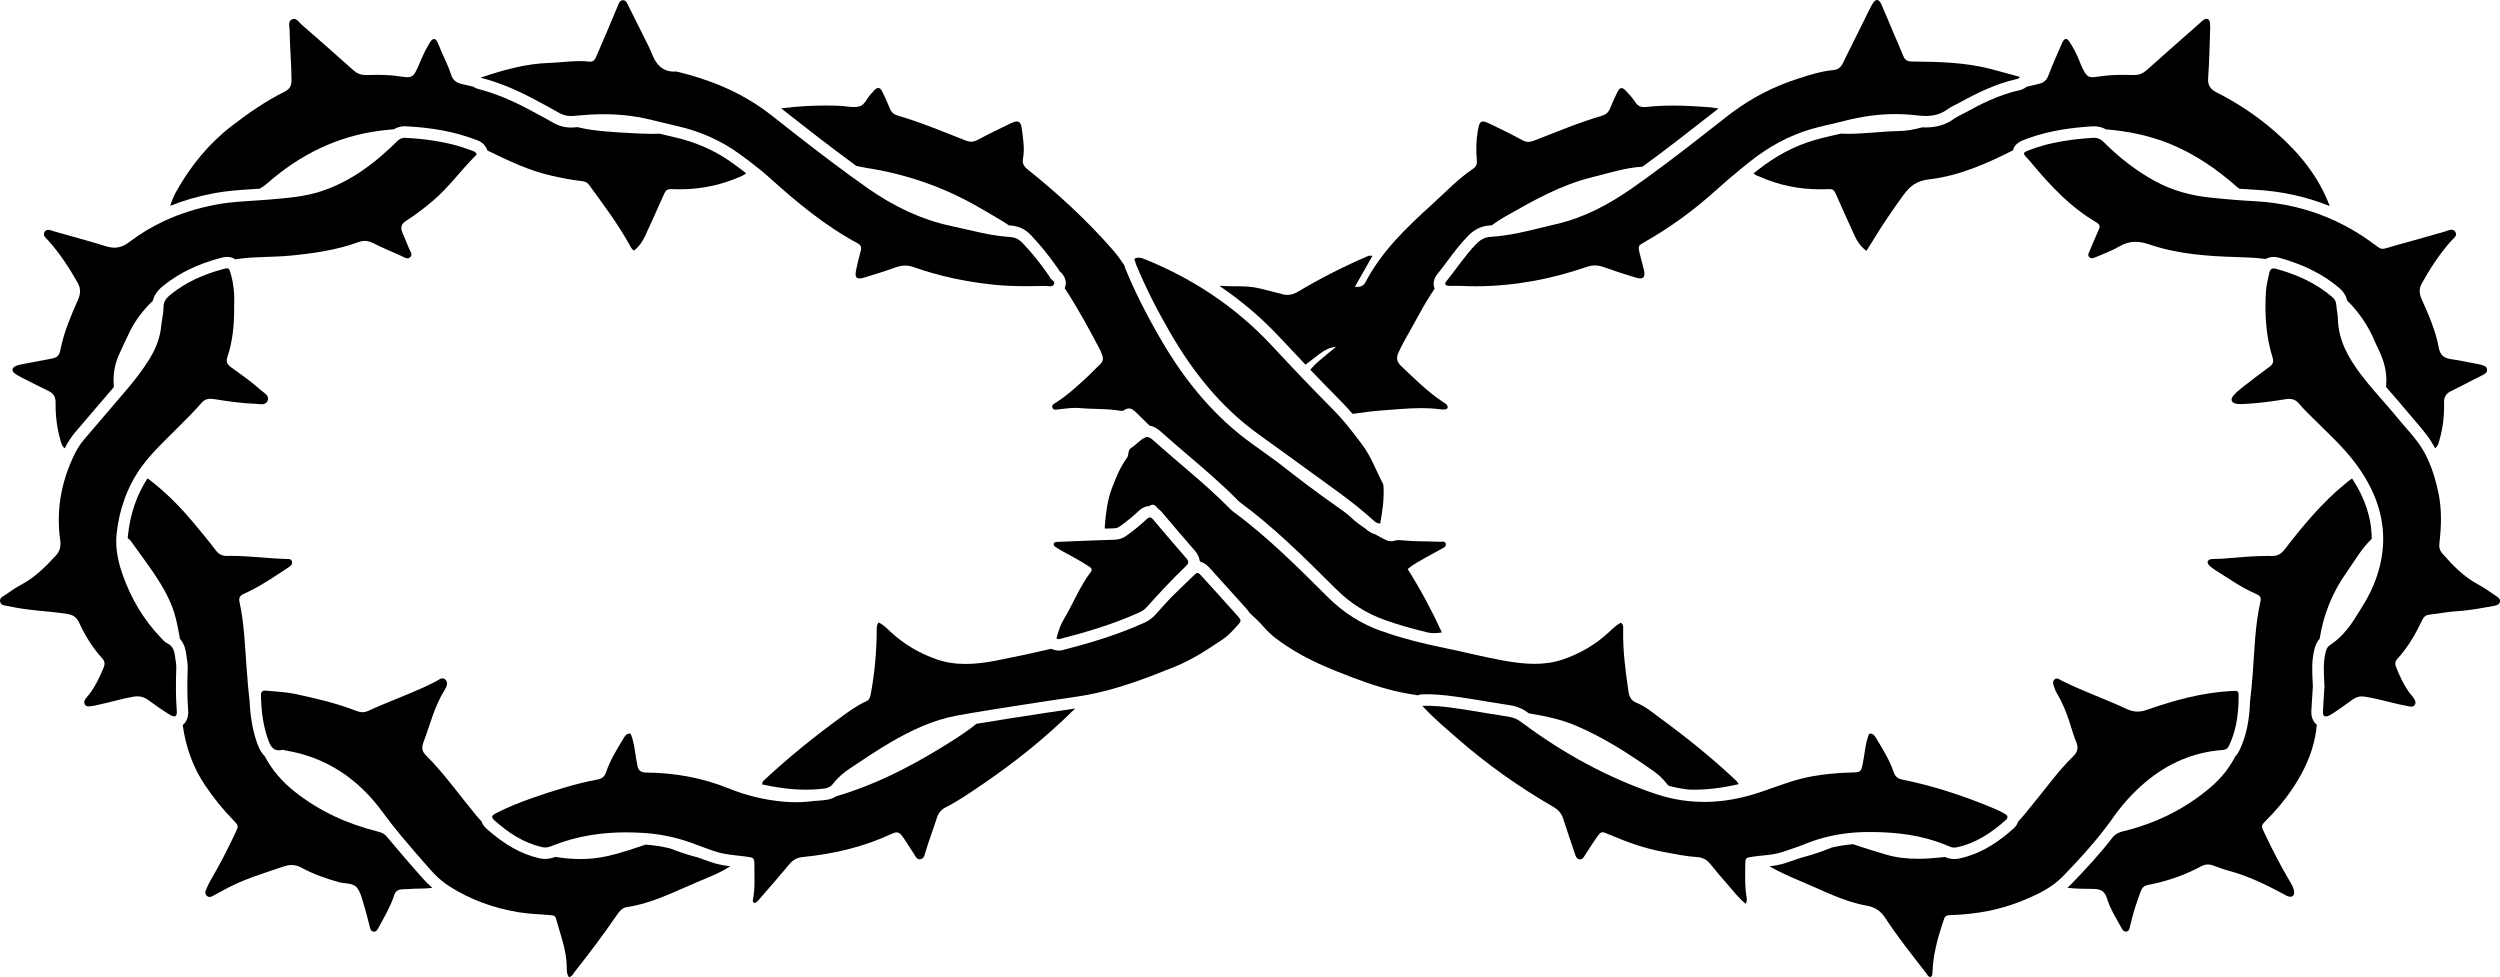
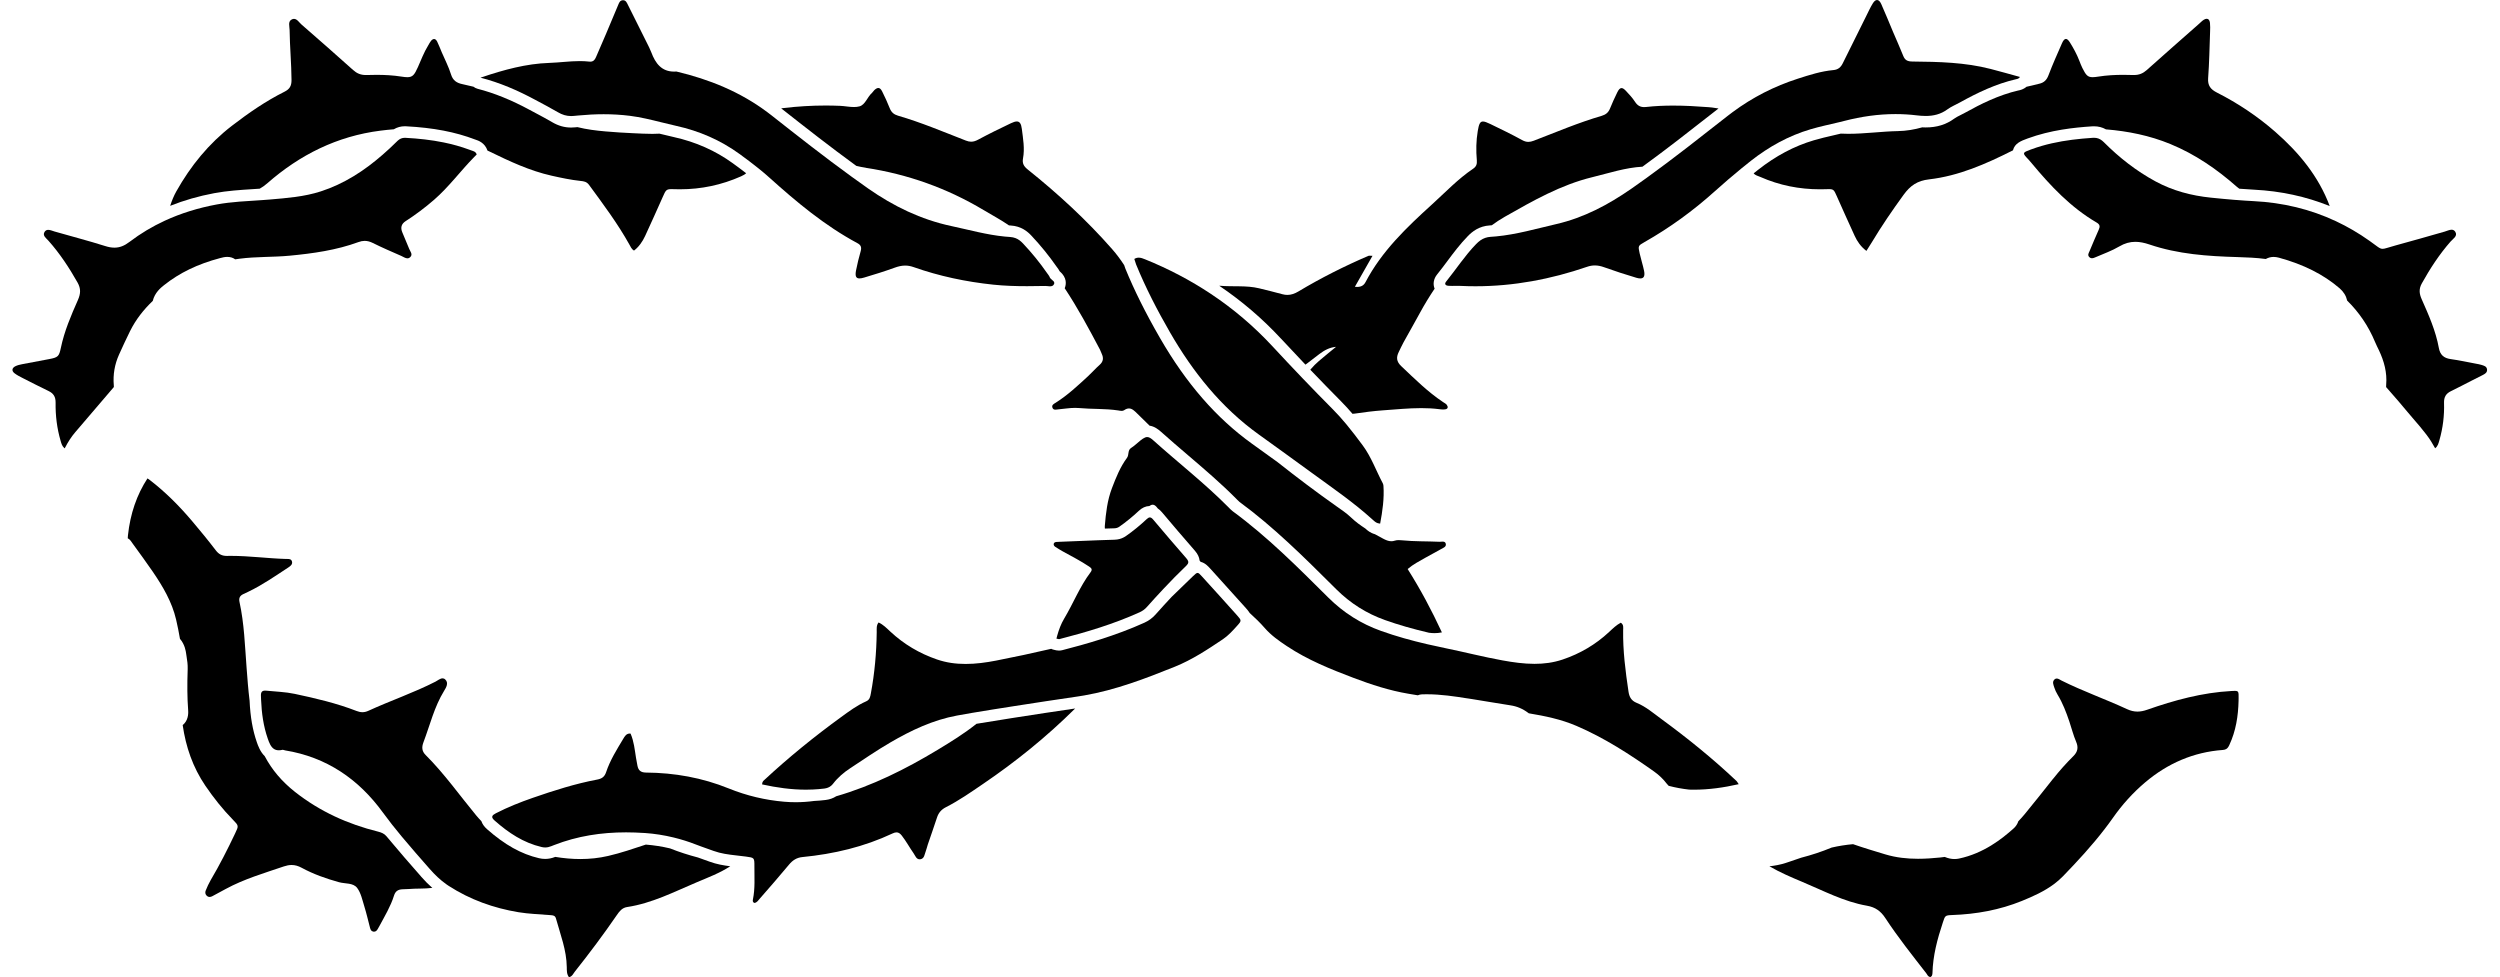
<svg xmlns="http://www.w3.org/2000/svg" id="_Слой_2" data-name="Слой 2" viewBox="0 0 1279.95 500.31">
  <defs>
    <style> .cls-1 { stroke-width: 0px; } </style>
  </defs>
  <g id="_Слой_1-2" data-name="Слой 1">
    <g>
      <path class="cls-1" d="m443.28,85.92c21.45,3.27,41.6,10.44,60.27,21.61,4.35,2.6,8.85,4.99,13.01,7.86.31.02.61.06.92.07,5.4.32,8.62,3.1,10.56,5.17,4.72,5.01,9.07,10.37,12.94,15.94.07.1.15.19.22.29.37.48.87,1.13,1.3,2,3.94,3.35,3.39,6.81,2.61,8.72,6.66,10.05,12.4,20.71,18.05,31.42.35.67.56,1.42.89,2.1,1.04,2.18.85,4.02-1.08,5.72-2.05,1.81-3.87,3.9-5.88,5.76-5.27,4.86-10.5,9.77-16.6,13.61-.89.56-2.08,1.11-1.71,2.39.27.94.87,1.16,1.56,1.16.51,0,1.06-.12,1.54-.16,2.86-.24,5.71-.75,8.57-.75.64,0,1.28.03,1.92.08,6.68.62,13.42.23,20.07,1.22.59.09,1.22.24,1.82.24.46,0,.91-.09,1.31-.37.91-.63,1.71-.88,2.43-.88,1.63,0,2.89,1.29,4.23,2.61,2.11,2.08,4.22,4.15,6.34,6.21,2.46.37,4.36,1.79,5.92,3.19,4.47,4.01,9.14,8,13.66,11.86,8.31,7.1,16.91,14.43,24.84,22.42.15.15.3.3.45.46.46.47.89.91,1.19,1.13,17.46,12.81,32.85,28.12,47.73,42.92l1.77,1.76c7.27,7.22,15.44,12.39,24.98,15.79,6.71,2.39,14.01,4.5,22.5,6.49.92.12,1.86.2,2.86.2,1.17,0,2.41-.11,3.76-.38-5.31-11.46-10.95-22.01-17.54-32.45,2.9-2.46,6.04-4.03,9.07-5.77,2.65-1.51,5.37-2.89,8.01-4.41,1.13-.65,2.9-1.16,2.42-2.85-.23-.83-.87-1-1.59-1-.49,0-1.02.08-1.48.08-.05,0-.1,0-.15,0-6.39-.29-12.81-.11-19.19-.75-.54-.05-1.11-.1-1.67-.1-.68,0-1.35.07-1.95.27-.64.22-1.25.31-1.83.31-1.52,0-2.88-.63-4.26-1.36-1.38-.74-2.75-1.48-4.12-2.24-2.44-.68-3.93-2.03-4.5-2.55-.14-.13-.28-.25-.42-.37-2.58-1.65-5.05-3.48-7.31-5.64-2.3-2.2-5-4-7.61-5.84-10.26-7.24-20.28-14.8-30.12-22.58-4.38-3.17-8.69-6.27-12.88-9.27-18.31-13.13-33.77-30.88-47.25-54.27-7.39-12.81-13.17-24.42-17.69-35.47-.25-.62-.44-1.2-.61-1.77-1.85-2.86-3.89-5.6-6.14-8.17-13.11-14.94-27.69-28.35-43.19-40.76-2.07-1.65-2.94-3.16-2.46-5.74.94-5.03.02-10.05-.6-15.03-.33-2.66-1.06-3.86-2.58-3.86-.77,0-1.75.31-2.99.9-5.64,2.68-11.26,5.43-16.76,8.39-1.28.69-2.41,1.07-3.62,1.07-.84,0-1.72-.18-2.73-.58-11.5-4.47-22.87-9.3-34.75-12.75-2.1-.61-3.38-1.75-4.19-3.76-1.19-2.97-2.5-5.9-3.95-8.75-.58-1.12-1.19-1.66-1.91-1.66-.6,0-1.28.38-2.06,1.11-.44.41-.73,1-1.18,1.4-2.41,2.11-3.43,6.06-6.37,6.89-.92.26-1.88.35-2.87.35-2.31,0-4.76-.51-7.1-.61-2.49-.11-4.97-.16-7.45-.16-7.12,0-14.22.44-21.3,1.27-.45.05-.95.07-1.41.17,12.46,9.81,25.26,19.85,38.47,29.46,1.55.39,3.15.69,4.83.95Z" />
      <path class="cls-1" d="m751.46,357.58c.8.12,1.6.25,2.4.37,2.92.45,5.86.95,8.71,1.43,3.49.59,7.11,1.2,10.64,1.72,3.42.5,6.36,1.74,9.24,3.9.09.07.18.13.27.2,8.3,1.38,16.5,3.06,24.37,6.43,14.26,6.11,27.15,14.45,39.74,23.35,2.5,1.77,4.71,3.88,6.57,6.32.29.38.6.72.93,1.03,3.47.91,6.99,1.55,10.52,1.94.81.02,1.62.04,2.43.04,7.57,0,15.14-1.06,22.91-2.82-.67-.97-.87-1.39-1.19-1.69-12.1-11.43-25.02-21.87-38.44-31.7-4.05-2.96-7.9-6.32-12.59-8.23-2.81-1.14-3.81-3.06-4.22-5.85-1.55-10.41-2.89-20.84-2.73-31.4.02-1.32.37-2.78-1.21-3.81-2.26,1.19-4.11,3-5.99,4.76-6.91,6.44-14.9,11.12-23.81,14.11-4.76,1.6-9.56,2.2-14.37,2.2-5.45,0-10.92-.77-16.36-1.76-9.74-1.76-19.34-4.24-29.04-6.22-3.23-.66-6.46-1.36-9.67-2.11-7.91-1.84-15.74-4-23.42-6.74-10.37-3.7-19.26-9.32-27.15-17.16-15.56-15.47-31.06-31.06-48.84-44.11-.85-.63-1.58-1.43-2.33-2.19-12.05-12.14-25.56-22.65-38.26-34.05-1.34-1.21-2.28-1.78-3.24-1.78-.34,0-.68.08-1.04.22-.71.28-1.49.81-2.49,1.6-1.56,1.22-2.96,2.68-4.63,3.72-2,1.24-.97,3.49-2.2,5.15-3.46,4.66-5.62,10.1-7.69,15.52-2.36,6.2-3.1,12.71-3.63,19.25-.04.48-.03.96.04,1.41,1.57-.05,3.14-.1,4.71-.14,1.12-.03,1.89-.27,2.73-.86,3.45-2.42,6.8-5.16,9.97-8.13,1.64-1.54,3.44-2.35,5.34-2.42.59-.42,1.15-.68,1.7-.68.76,0,1.51.46,2.34,1.56.09.12.18.24.27.35.76.5,1.48,1.16,2.15,1.96,5.42,6.45,11.1,13.08,16.89,19.72,1.5,1.72,2.22,3.42,2.39,5.02.18.21.35.43.53.65,2.27.55,3.76,2.19,5,3.55l1.55,1.71c5.45,6,11.08,12.21,16.57,18.37.69.78,1.42,1.61,2.01,2.57,2.69,2.44,5.31,4.95,7.7,7.7,3.23,3.71,7.2,6.51,11.29,9.23,10.62,7.08,22.32,11.79,34.16,16.28,9.15,3.47,18.41,6.48,28.05,8.11,1.61.27,3.23.54,4.85.81.66-.29,1.38-.46,2.12-.49.79-.03,1.6-.04,2.41-.04,7.38,0,14.3,1.08,21,2.13Z" />
      <path class="cls-1" d="m129.47,96.83c1.15-.07,2.33-.15,3.5-.23,1.33-.74,2.61-1.64,3.87-2.75,16.67-14.62,35.78-24.16,57.99-26.96,2.27-.29,4.53-.53,6.79-.7,1.72-1.03,3.58-1.55,5.64-1.55.22,0,.45,0,.67.02,13.99.74,25.21,2.9,35.32,6.77.1.04.2.07.3.1,1.3.43,4.69,1.56,6.03,5.56.33.16.66.3.99.46,10.28,5.01,20.62,9.89,31.87,12.41,4.91,1.1,9.82,2.15,14.83,2.68,1.6.17,3.08.35,4.3,2.01,7.3,9.96,14.7,19.84,20.72,30.66.58,1.04,1.03,2.23,2.3,3,2.54-1.98,4.35-4.58,5.7-7.49,3.07-6.64,6.06-13.31,9.03-19.99,1.54-3.45,1.74-4,4.55-4,.49,0,1.07.02,1.75.04.85.03,1.7.04,2.55.04,10.85,0,21.28-2.2,31.26-6.64,1.19-.53,2.04-1.05,2.58-1.59-2.3-1.78-4.61-3.49-6.85-5.11-8.84-6.41-18.99-10.92-30.17-13.39-2.48-.55-4.95-1.16-7.35-1.75-1.21.07-2.41.11-3.62.11-3.29,0-6.58-.2-9.87-.34-4.72-.2-9.44-.52-14.14-.92-4.89-.42-9.7-1.03-14.4-2.2-.37.04-.73.07-1.11.11-.71.08-1.42.11-2.11.11-3.39,0-6.57-.91-9.73-2.77-2.72-1.6-5.47-3.07-8.39-4.62-1.02-.54-2.03-1.08-3.05-1.63-9.43-5.09-18.16-8.63-26.69-10.82-.8-.21-1.51-.58-2.13-1.07-1.87-.47-3.76-.91-5.65-1.31-2.85-.59-4.86-1.81-5.83-4.96-1.21-3.91-3.14-7.59-4.76-11.37-.78-1.82-1.46-3.69-2.34-5.46-.44-.88-.99-1.32-1.58-1.32-.51,0-1.05.33-1.59.98-.58.69-.96,1.55-1.44,2.33-2.17,3.52-3.61,7.38-5.28,11.14-1.72,3.85-2.66,5.1-5.38,5.1-.83,0-1.82-.12-3.05-.31-4.25-.67-8.51-.89-12.77-.89-1.67,0-3.35.03-5.02.09-.14,0-.28,0-.41,0-2.61,0-4.59-.82-6.54-2.58-8.74-7.84-17.56-15.59-26.42-23.3-1.17-1.02-2.23-2.87-3.83-2.87-.33,0-.67.08-1.05.25-2.18,1.02-1.22,3.56-1.19,5.43.1,8.54.92,17.05.98,25.6.02,3.05-.95,4.7-3.63,6.03-9.58,4.79-18.36,10.87-26.83,17.38-11.9,9.15-21.18,20.57-28.51,33.61-1.32,2.34-2.32,4.84-3.16,7.42,7.07-2.82,14.6-4.99,22.56-6.48,6.65-1.24,13.32-1.66,19.76-2.07Z" />
      <path class="cls-1" d="m1033.42,46.3c-10.3,2.39-19.48,7.04-27.1,11.28-.84.47-1.65.87-2.44,1.27-1.26.63-2.45,1.22-3.33,1.87-4.14,3.05-8.93,4.53-14.64,4.53-.57,0-1.17-.02-1.77-.05-3.98,1.12-8.1,1.84-12.44,1.92-8.49.17-16.94,1.39-25.44,1.39-1.27,0-2.54-.04-3.82-.1-1.25.3-2.49.59-3.7.87-3.51.81-6.83,1.58-10.1,2.55-10.06,2.98-19.41,7.94-28.58,15.15-.74.58-1.48,1.17-2.22,1.76.75,1.01,2.22,1.33,3.41,1.85,9.77,4.31,19.96,6.33,30.54,6.33.95,0,1.9-.02,2.86-.05.64-.02,1.18-.04,1.64-.04,2.53,0,2.72.51,4.07,3.53,3.04,6.82,6.08,13.64,9.2,20.41,1.33,2.88,3.11,5.49,6,7.69,1.02-1.61,1.92-2.97,2.76-4.38,5.01-8.38,10.52-16.4,16.26-24.31,3.47-4.78,7.07-7.25,13.08-7.94,15.17-1.75,29.02-7.86,42.55-14.67.13-.06.26-.13.38-.19.93-3.64,4.11-4.82,7.51-6.07,11.87-4.36,23.86-5.61,32.98-6.21.34-.02.68-.03,1.01-.03,2.23,0,4.25.52,6.11,1.57,11.29.93,22.32,3.13,32.93,7.49,12.7,5.22,23.84,12.87,34.08,21.91.42.37.84.69,1.27.99,2.53.19,5.07.37,7.6.5,13.66.69,26.59,3.5,38.69,8.38-5.7-15.26-15.8-27.43-27.85-37.98-9.07-7.94-19.13-14.65-29.91-20.13-3.18-1.62-4.78-3.54-4.49-7.38.59-7.9.71-15.84,1-23.76.05-1.52.11-3.06-.06-4.57-.16-1.36-.78-2.07-1.68-2.07-.43,0-.93.17-1.48.51-.89.56-1.63,1.37-2.43,2.07-8.92,7.87-17.87,15.71-26.73,23.64-1.95,1.74-3.94,2.58-6.55,2.58-.14,0-.27,0-.41,0-1.69-.06-3.38-.09-5.07-.09-4.24,0-8.48.22-12.72.89-1.23.2-2.22.31-3.03.31-2.58,0-3.45-1.17-5.22-4.69-.61-1.22-1.09-2.51-1.59-3.79-1.27-3.29-2.96-6.37-4.81-9.34-.74-1.18-1.41-1.77-2.04-1.77-.71,0-1.36.74-2,2.2-2.37,5.45-4.83,10.87-6.92,16.42-.92,2.45-2.34,3.79-4.76,4.33-1.19.27-2.36.61-3.55.87-.98.21-1.95.44-2.92.67-1.58,1.35-3.24,1.71-3.99,1.87l-.13.03Z" />
      <path class="cls-1" d="m655.82,173.34c4.16,4.49,8.35,8.95,12.54,13.35.3-.21.63-.45,1.02-.74,2.08-1.54,4.09-3.18,6.17-4.73,2.44-1.82,5.05-3.34,8.49-3.65-2.93,2.41-5.9,4.77-8.77,7.25-1.49,1.29-2.93,2.69-4.19,4.2-.08.1-.15.2-.22.3,5.29,5.53,10.59,10.96,15.84,16.26,2.02,2.03,3.93,4.14,5.75,6.28,0,0,.02,0,.03,0,.33,0,.69-.03,1.06-.09,4.81-.7,9.64-1.34,14.48-1.68,6.55-.45,13.09-1.14,19.65-1.14,3.02,0,6.05.15,9.08.53.71.09,1.43.18,2.14.18.35,0,.7-.02,1.03-.08,1.52-.24,1.55-1.32.78-2.34-.44-.58-1.2-.92-1.83-1.35-7.92-5.27-14.61-11.95-21.48-18.45-2.49-2.36-2.59-4.53-1.24-7.25.81-1.64,1.55-3.31,2.43-4.91,2.79-5.07,5.69-10.09,8.45-15.19,2.3-4.23,4.8-8.32,7.47-12.29-.98-2.37-.51-5.1,1.28-7.3,1.77-2.18,3.43-4.4,5.19-6.76,3.23-4.33,6.57-8.8,10.57-12.89,2.13-2.18,5.62-5.12,11.3-5.45.31-.02.61-.05.92-.07,2.12-1.56,4.33-3.02,6.67-4.35,14.33-8.15,28.62-16.32,44.8-20.27,8.5-2.07,16.87-4.88,25.68-5.37,12.14-8.82,24.05-18.14,35.64-27.23l3.3-2.58c-.48-.11-1.01-.12-1.47-.21-1.2-.22-2.41-.36-3.62-.45-6.05-.47-12.11-.81-18.17-.81-4.6,0-9.2.2-13.79.71-.35.04-.69.06-1.01.06-2.05,0-3.46-.81-4.69-2.71-1.32-2.03-3-3.84-4.67-5.61-.89-.94-1.6-1.42-2.24-1.42-.78,0-1.45.72-2.17,2.18-1.35,2.73-2.6,5.52-3.75,8.34-.82,2-2.16,3.09-4.25,3.7-11.86,3.47-23.23,8.3-34.75,12.73-1.01.39-1.91.6-2.79.6-1.02,0-2.03-.29-3.16-.91-5.34-2.94-10.83-5.6-16.32-8.25-1.7-.82-2.89-1.28-3.76-1.28-1.55,0-2.08,1.46-2.66,4.89-.85,5-.91,10.03-.47,15.05.17,1.92-.34,3.19-1.91,4.25-7.76,5.23-14.17,12.03-21.05,18.27-13.02,11.81-25.71,23.92-34.02,39.76-.92,1.76-2.32,2.48-4.31,2.48-.36,0-.74-.02-1.15-.07,3.08-5.42,5.95-10.47,9.02-15.86-.78,0-1.27-.06-1.62-.06-.2,0-.35.02-.48.08-12.33,5.3-24.3,11.32-35.81,18.22-1.89,1.13-3.71,1.78-5.66,1.78-.82,0-1.66-.11-2.54-.35-3.97-1.07-7.96-2.08-11.96-3.04-6.54-1.57-13.16-.7-20.3-1.31.02.04.04.07.05.11,11.52,7.8,22.03,16.79,31.44,26.95Z" />
      <path class="cls-1" d="m215.48,448.63l-2.21-2.52c-4.02-4.58-8.11-9.25-12.11-14.06-1.1-1.27-2.19-2.55-3.26-3.86-1.15-1.4-2.62-1.98-4.28-2.4-15.57-3.87-29.82-10.3-42.56-20.33-6.66-5.24-11.82-11.29-15.54-18.33-2.32-2.27-3.4-5.35-4.01-7.08-2.16-6.2-3.35-13.02-3.72-21.26-.7-5.64-1.12-11.32-1.55-16.99-.86-11.25-1.2-22.54-3.62-33.6-.44-2.03.2-3.22,1.95-4.04.83-.39,1.66-.77,2.48-1.17,7.32-3.49,13.95-8.14,20.71-12.56,1.02-.67,2.11-1.56,1.73-2.95-.34-1.25-1.39-1.31-2.42-1.31-.11,0-.21,0-.32,0-.12,0-.23,0-.34,0-9.4-.28-18.76-1.58-28.17-1.58-.66,0-1.31,0-1.97.02-.07,0-.14,0-.21,0-2.38,0-4.04-.84-5.56-2.83-3.88-5.09-7.96-10.04-12.09-14.93-6.51-7.71-13.6-14.85-21.61-21.02-.51-.4-.93-.7-1.3-.91-5.51,8.48-8.8,18.09-9.99,29.11-.05.5-.08,1.02-.11,1.54,1.25.61,1.91,1.89,2.7,2.97,3.4,4.69,6.84,9.36,10.11,14.14,5.18,7.58,9.85,15.51,11.95,24.52.76,3.28,1.42,6.56,1.98,9.86,2.49,2.86,2.98,6.25,3.17,7.64.07.49.14.97.22,1.46.3,1.91.64,4.07.56,6.37-.29,8.18-.22,14.8.23,20.84.08,1.14.34,4.6-2.02,7.14-.24.26-.5.49-.77.7,1.61,11.19,5.19,21.63,11.62,31.08,4.23,6.2,8.86,12.03,14.1,17.39,3.06,3.12,2.98,3.12,1.12,7.03-3.86,8.13-7.92,16.15-12.51,23.9-1,1.7-1.8,3.53-2.55,5.36-.34.84-.27,1.82.46,2.55.48.49,1.01.7,1.55.7.45,0,.92-.14,1.39-.39,2.29-1.21,4.57-2.45,6.84-3.69,9.44-5.13,19.69-8.11,29.79-11.56,1.39-.47,2.68-.72,3.94-.72,1.73,0,3.4.46,5.16,1.42,6.04,3.28,12.51,5.55,19.14,7.39,3.17.88,7.25.21,9.3,2.96,1.92,2.58,2.63,6.12,3.62,9.32,1.13,3.64,1.98,7.36,2.94,11.04.24.92.59,1.76,1.64,1.97.15.03.28.04.42.04.81,0,1.39-.5,1.82-1.24.31-.53.62-1.05.91-1.59,2.73-5.11,5.76-10.09,7.5-15.65.73-2.34,2.16-3.12,4.32-3.23,1.07-.06,2.14-.04,3.2-.13,3.88-.34,7.8-.06,12.09-.58-1.94-1.7-3.87-3.64-5.86-5.91Z" />
-       <path class="cls-1" d="m1187.61,327.08c1.96-12.39,6.47-23.79,13.89-34.18,4.11-5.76,7.51-12.08,12.76-16.97.02-10.46-3.31-20.7-10-30.92-.9.46-2.06,1.42-3.79,2.84-11.74,9.67-21.38,21.27-30.6,33.23-1.78,2.31-3.59,3.58-6.55,3.58-.09,0-.17,0-.26,0-.82-.02-1.64-.03-2.46-.03-7.72,0-15.4.84-23.1,1.43-1.82.14-3.67,0-5.48.23-1.74.22-2.32,1.63-1.16,2.92,1,1.11,2.27,2.03,3.55,2.83,6.71,4.2,13.19,8.81,20.51,11.98,1.49.65,2.96,1.38,2.42,3.73-2.91,12.68-3.05,25.68-4.1,38.57-.35,4.31-.74,8.61-1.28,12.88-.26,9.66-1.94,17.54-5.26,24.66-.32.69-.97,2.07-2.24,3.34-3.12,6.08-7.38,11.37-12.75,15.93-13.13,11.17-28.21,18.51-44.92,22.54-1.92.46-3.43,1.26-4.76,2.55-6.89,8.95-14.4,17.02-21.62,24.46-.62.64-1.27,1.25-1.92,1.85,4.56.61,8.99.47,13.37.58,3.66.08,5.77,1.14,6.92,4.95,1.62,5.4,4.75,10.2,7.44,15.15.49.9,1.06,1.76,2.17,1.76.08,0,.17,0,.25-.01,1.34-.15,1.54-1.3,1.82-2.32.16-.59.29-1.18.42-1.78,1.26-5.66,3.14-11.12,5.17-16.56.75-2.02,1.79-2.87,3.81-3.25,9.49-1.79,18.52-4.95,27.04-9.49,1.2-.64,2.36-.96,3.54-.96.84,0,1.69.16,2.57.48,2.72.99,5.44,2.02,8.22,2.78,9.78,2.66,18.83,7,27.7,11.77.8.43,1.58.96,2.43,1.26.45.16.86.23,1.23.23,1.46,0,2.26-1.15,1.91-3.01-.37-1.98-1.45-3.7-2.45-5.39-4.69-7.86-8.8-16.02-12.72-24.28-1.74-3.67-1.84-3.69,1.07-6.6,7.05-7.06,13.13-14.87,17.88-23.63,4.3-7.95,7.15-16.29,7.88-25.15-.24-.19-.46-.39-.68-.62-1.53-1.61-2.25-3.8-2.11-6.49.15-3.05.35-6.12.55-9.09.08-1.15.15-2.3.23-3.46-.03-.79-.07-1.58-.12-2.37-.28-5.4-.56-10.97.97-16.83.28-1.06.85-3.2,2.57-5.12Z" />
      <path class="cls-1" d="m360,439.97c-.87-.31-1.77-.62-2.66-.95-4.85-1.27-9.63-2.8-14.3-4.66-4.06-.97-8.17-1.61-12.39-1.95-6.39,2.11-12.77,4.31-19.31,5.82-4.7,1.09-9.45,1.58-14.21,1.58-4.29,0-8.58-.4-12.85-1.1-1.73.69-3.43,1.04-5.17,1.04-1.04,0-2.1-.12-3.15-.37-9.08-2.12-17.53-6.84-26.61-14.86-1.45-1.28-2.41-2.65-2.89-4.08-.93-.98-1.85-1.98-2.73-3.05-8.54-10.34-16.29-21.34-25.82-30.85-1.96-1.95-2.07-3.99-1.09-6.57,3.35-8.82,5.51-18.08,10.54-26.25,1.01-1.65,2.52-4.06.58-5.86-.44-.41-.89-.56-1.36-.56-1.24,0-2.53,1.14-3.6,1.68-11.15,5.7-23.02,9.72-34.37,14.93-1.06.49-2.05.72-3.05.72s-1.96-.22-3.02-.63c-10.26-3.98-20.94-6.48-31.68-8.76-4.79-1.02-9.68-1.12-14.53-1.63-.22-.02-.42-.03-.61-.03-1.51,0-2.18.74-2.13,2.55.02.72.05,1.45.08,2.17.28,6.75,1.17,13.4,3.41,19.84.75,2.16,1.56,4.23,3.14,5.28.68.45,1.51.72,2.54.72.55,0,1.16-.08,1.84-.24.05-.01.11-.02.17-.02.36,0,.78.23,1.17.3,21.2,3.44,37.61,14.67,50.03,31.73,3.08,4.23,6.32,8.31,9.65,12.31,4.66,5.61,9.48,11.06,14.29,16.55,2.62,2.99,5.46,5.76,8.73,8.05.38.26.75.52,1.14.77,10.93,7.04,22.93,11.33,35.68,13.45,5.4.89,10.92,1.03,16.38,1.49,1.24.1,2.37.15,2.8,1.72,2.27,8.21,5.44,16.21,5.54,24.91.02,1.76-.06,3.61,1.14,5.17,1.68-.41,2.17-1.83,2.98-2.86,7.49-9.44,14.72-19.08,21.54-29.01,1.31-1.9,2.68-3.69,5.23-4.07,12.69-1.91,24.01-7.75,35.63-12.67,5.8-2.46,11.75-4.68,17.18-8.21-3.46-.43-7-1.04-10.57-2.35-1.1-.4-2.2-.79-3.3-1.18Z" />
      <path class="cls-1" d="m1051.18,398.66c-4.82,6.1-9.66,12.18-14.59,18.19-1.04,1.27-2.13,2.46-3.25,3.62-.43,1.35-1.23,2.61-2.39,3.65-5.97,5.36-15.37,12.79-27.98,15.45-.77.16-1.55.24-2.34.24-1.62,0-3.25-.36-4.96-1.08-.76.11-1.53.21-2.3.29-3.8.39-7.6.66-11.4.66-5.61,0-11.2-.59-16.71-2.25-5.54-1.67-11.09-3.33-16.54-5.23-3.73.33-7.38.91-10.96,1.74-5.08,2.12-10.28,3.82-15.59,5.19-2.13.76-4.26,1.47-6.34,2.16l-1.57.52c-2.85.94-5.64,1.4-8.37,1.73,5.72,3.26,11.15,5.59,16.59,7.86,10.95,4.56,21.52,10.26,33.34,12.31,4.34.75,7.11,2.79,9.41,6.3,6.45,9.82,13.76,19.01,20.97,28.28.58.75.91,1.9,2.11,1.9.05,0,.09,0,.14,0,.24-.24.54-.4.64-.65.17-.41.28-.88.29-1.32.22-8.94,2.5-17.45,5.3-25.87,1.18-3.54,1.06-3.73,4.87-3.87,12.29-.44,24.2-2.58,35.64-7.23,5.77-2.35,11.45-4.91,16.4-8.6,1.62-1.21,3.17-2.55,4.61-4.03,7.52-7.76,14.85-15.7,21.42-24.27,1.41-1.83,2.79-3.69,4.12-5.58,4.76-6.79,10.25-12.9,16.56-18.23,11.49-9.71,24.69-15.48,39.78-16.58.71-.05,1.25-.22,1.7-.48.72-.43,1.17-1.13,1.6-2.06,3.36-7.21,4.54-14.83,4.72-22.66.01-.44.02-.89.02-1.34.03-3.13.04-3.71-1.96-3.71-.46,0-1.03.03-1.73.07-14.91.8-29.14,4.7-43.12,9.59-1.76.62-3.38.95-4.98.95-1.76,0-3.5-.4-5.38-1.28-11.05-5.12-22.58-9.16-33.49-14.61-.77-.38-1.6-1.05-2.45-1.05-.42,0-.84.16-1.26.6-1.12,1.16-.43,2.64-.03,3.91.41,1.29.99,2.57,1.7,3.72,2.64,4.33,4.43,9.02,6.04,13.79,1.17,3.46,2.05,7.05,3.49,10.39,1.27,2.96.74,5.17-1.42,7.32-3.68,3.65-7.13,7.52-10.35,11.59Z" />
      <path class="cls-1" d="m1144.56,102.37c-4.22-.34-8.45-.75-12.66-1.18-9.94-1.02-19.45-3.52-28.32-8.32-9.89-5.35-18.6-12.2-26.5-20.12-.29-.29-.58-.54-.87-.77-1.23-.97-2.51-1.44-4.13-1.44-.2,0-.41,0-.63.02-7.09.47-14.1,1.26-20.98,2.82-3.49.79-6.95,1.78-10.36,3.04-.29.11-.56.21-.82.3-3.41,1.26-3.81,1.61-1.95,3.68.36.4.79.86,1.32,1.41.53.55,1,1.15,1.49,1.73,9.69,11.66,20.02,22.64,33.27,30.39,1.7.99,1.86,2.01,1.08,3.7-1.65,3.6-3.12,7.28-4.68,10.92-.41.97-1.13,1.96-.25,2.96.46.52.96.7,1.47.7.63,0,1.29-.27,1.9-.54,4.05-1.77,8.28-3.24,12.06-5.48,2.81-1.66,5.48-2.38,8.25-2.38,2.31,0,4.69.5,7.25,1.37,14.55,4.95,29.8,6.01,45.08,6.44,4.83.14,9.69.35,14.46.98,1.28-.73,2.68-1.06,3.98-1.06.88,0,1.78.13,2.74.39,12.67,3.47,22.82,8.59,31.05,15.65,2.05,1.76,3.35,3.88,3.9,6.32,5.93,5.85,10.81,12.83,14.3,21.25.58,1.41,1.28,2.77,1.94,4.14,2.66,5.6,4.26,11.46,3.73,17.69-.03.41-.05.8-.04,1.19.8.92,1.6,1.84,2.42,2.77,2.5,2.85,5.08,5.79,7.55,8.81,1.31,1.6,2.71,3.21,4.06,4.78,2.22,2.56,4.51,5.21,6.64,8.03,1.7,2.25,3.16,4.58,4.43,6.94,1.39-.99,1.76-2.62,2.2-4.16,1.78-6.21,2.57-12.58,2.36-19-.1-3.08.99-4.85,3.61-6.11,3.57-1.72,7.07-3.59,10.6-5.38,1.9-.97,3.83-1.89,5.71-2.89,1.08-.58,2.22-1.24,2.11-2.71-.13-1.74-1.64-2.03-2.92-2.44-.87-.28-1.78-.42-2.68-.59-4.35-.81-8.67-1.77-13.04-2.37-3.52-.49-5.42-2.21-6.05-5.71-1.59-8.77-5.2-16.87-8.78-24.94-1.3-2.93-1.5-5.28.07-8.11,4.24-7.62,8.97-14.88,14.74-21.45,1.22-1.39,3.71-2.75,2.43-4.9-.51-.85-1.18-1.13-1.93-1.13-1.12,0-2.4.64-3.49.95-8.36,2.36-16.68,4.81-25.07,7.06-3.93,1.05-5.53,1.78-6.76,1.78-1.54,0-2.53-1.13-6.8-4.16-5.5-3.9-11.2-7.22-17.08-9.98-13.14-6.17-27.21-9.54-42.21-10.29-3.07-.15-6.14-.37-9.21-.62Z" />
      <path class="cls-1" d="m7.4,191.07c1.3,1.02,2.83,1.78,4.32,2.54,4.34,2.22,8.69,4.43,13.08,6.55,2.59,1.25,3.71,2.95,3.67,6.06-.1,6.56.7,13.08,2.55,19.43.38,1.31.71,2.64,1.79,3.63.11.1.21.19.32.27,1.68-3.29,3.42-5.96,5.4-8.27,3.41-3.96,6.86-8.01,10.19-11.92,3.14-3.68,6.37-7.47,9.58-11.21,0-.32-.01-.64-.04-.97-.46-5.4.45-10.66,2.68-15.62,1.81-4.03,3.67-8.04,5.63-12,3-6.05,7.01-11.08,11.64-15.5,1.06-4.29,4.09-6.71,5.7-8,7.92-6.34,17.32-10.89,28.74-13.91,1.17-.31,2.38-.63,3.67-.63,1.75,0,3.07.5,4.09,1.25.76-.11,1.52-.22,2.28-.32,8.49-1.12,17.04-.73,25.55-1.54,12.03-1.15,23.91-2.8,35.31-6.98,1.11-.41,2.15-.61,3.17-.61,1.4,0,2.76.38,4.21,1.1,4.77,2.38,9.68,4.48,14.56,6.62.98.43,2.05,1.22,3.1,1.22.51,0,1.01-.18,1.5-.68,1.37-1.37-.06-2.84-.59-4.18-1.13-2.83-2.34-5.63-3.52-8.44q-1.54-3.64,1.66-5.72c5.14-3.3,10-6.96,14.62-10.97,7.56-6.57,13.46-14.68,20.39-21.75.47-.48.93-.97,1.41-1.43-.47-1.57-1.82-1.73-2.9-2.14-.27-.11-.55-.2-.82-.3-4.31-1.6-8.7-2.81-13.14-3.72-6.42-1.32-12.96-2.02-19.57-2.37-.12,0-.24-.01-.36-.01-1.47,0-2.56.51-3.6,1.43-.15.13-.3.27-.44.42-2.37,2.37-4.84,4.65-7.37,6.85-9.39,8.19-19.69,14.87-31.64,18.74-8.49,2.75-17.31,3.4-26.11,4.16-1.18.1-2.36.19-3.55.27-7.94.56-15.91.82-23.75,2.29-9.25,1.73-18.1,4.43-26.45,8.29-6.34,2.93-12.38,6.52-18.08,10.86-2.61,1.99-5,2.93-7.7,2.93-1.47,0-3.04-.28-4.78-.84-8.55-2.71-17.27-4.94-25.9-7.44-1-.29-2.17-.83-3.2-.83-.7,0-1.35.25-1.84.99-1.29,1.95.84,3.31,1.99,4.61,5.8,6.53,10.57,13.77,14.86,21.37,1.75,3.1,1.63,5.69.17,8.98-3.51,7.92-6.94,15.92-8.72,24.48-.91,4.35-1.45,4.88-5.89,5.72-4.64.88-9.29,1.72-13.93,2.63-1.19.23-2.41.51-3.48,1.05-1.78.9-1.98,2.37-.43,3.59Z" />
-       <path class="cls-1" d="m1277.6,304.92c-2.91-1.96-5.76-4.05-8.84-5.69-7.29-3.89-12.9-9.65-18.26-15.75-1.4-1.59-1.83-3.18-1.57-5.4,1-8.66,1.3-17.36-.55-25.96-1.21-5.6-2.74-11.1-5.04-16.26-1.52-3.41-3.37-6.68-5.68-9.74-3.31-4.37-7.09-8.39-10.57-12.63-3.59-4.38-7.39-8.58-11.08-12.86-2.58-2.99-5.11-6.02-7.48-9.18-6.31-8.43-11.36-17.35-11.58-28.29-.04-2.16-.63-4.31-.76-6.47,0-.11-.02-.22-.02-.33-.07-1.85-.79-3.14-2.15-4.31-8.4-7.21-18.21-11.54-28.78-14.44-.45-.12-.84-.18-1.18-.18-1.04,0-1.63.54-1.99,1.43-.13.32-.23.68-.31,1.08-.62,3.14-1.47,6.23-1.66,9.45-.66,11.35-.04,22.58,3.36,33.5.72,2.3.34,3.55-1.57,4.93-4.82,3.48-9.52,7.13-14.2,10.79-1.56,1.22-3.07,2.55-4.34,4.05-1.54,1.81-.89,3.53,1.44,4.01.77.16,1.57.21,2.37.21.58,0,1.16-.03,1.73-.05,7.16-.36,14.27-1.28,21.34-2.46.61-.1,1.18-.16,1.73-.16,2,0,3.67.71,5.16,2.52,2.03,2.46,4.38,4.67,6.64,6.94,7.54,7.56,15.55,14.72,21.99,23.26.55.72,1.07,1.45,1.59,2.18,8.8,12.41,13.42,25.53,12.75,39.46-.32,6.71-1.87,13.61-4.77,20.7-2.61,6.38-6.36,12.14-10.05,17.92-3.23,5.07-7.12,9.56-12.15,12.94-.11.07-.21.15-.32.23-1.27.83-1.69,1.99-2.06,3.37-1.54,5.87-.9,11.82-.66,17.77-.27,4.26-.58,8.52-.79,12.78,0,.01,0,.03,0,.04-.02.38,0,.71.04,1,.14.99.63,1.49,1.44,1.49.42,0,.92-.13,1.51-.4.03-.01.05-.02.08-.03,1.1-.51,2.13-1.19,3.13-1.88,3.01-2.08,6.03-4.15,8.98-6.32,1.5-1.1,3.03-1.64,4.78-1.64.53,0,1.07.05,1.65.15,4.22.71,8.35,1.7,12.49,2.74,3.1.78,6.22,1.51,9.36,2.1.57.11,1.2.26,1.8.26.74,0,1.44-.24,1.89-1.11.75-1.45-.36-2.62-1.03-3.77-.38-.65-1.01-1.14-1.47-1.75-3.13-4.19-5.32-8.87-7.23-13.71-.62-1.57-.47-2.89.75-4.18,1.36-1.44,2.58-3.01,3.77-4.59,3.32-4.4,5.98-9.19,8.37-14.15.83-1.73,1.61-3.57,4.08-3.83,4.84-.5,9.61-1.55,14.51-1.81,6.24-.33,12.38-1.62,18.54-2.67,1.38-.24,2.91-.61,3.2-2.16.3-1.6-1.2-2.36-2.31-3.11Z" />
-       <path class="cls-1" d="m90.44,363.07c-.47-6.92-.44-13.84-.19-20.77.08-2.26-.41-4.55-.73-6.81-.31-2.24-.96-4.21-2.83-5.53-.34-.24-.71-.46-1.14-.66-1.32-.6-2.36-1.91-3.41-3.01-8.73-9.19-15.03-19.91-19.26-31.8-1.88-5.29-3.23-10.79-3.37-16.36-.04-1.58.01-3.16.18-4.75,1.37-12.73,5.47-24.28,12.83-34.49,1.63-2.26,3.41-4.45,5.36-6.57,8.27-8.99,17.42-17.09,25.5-26.25,1.29-1.47,2.73-1.89,4.29-1.89.77,0,1.57.1,2.39.23,6.93,1.08,13.87,2.1,20.89,2.35.92.03,1.97.22,2.96.22,1.33,0,2.54-.35,3.12-1.9,1.01-2.7-1.88-3.87-3.47-5.32-4.75-4.31-10.04-7.95-15.22-11.71-1.96-1.42-2.77-2.76-1.91-5.32,2.75-8.17,3.56-16.66,3.45-26.02.24-5.06-.07-10.82-1.72-16.45-.13-.44-.24-.81-.34-1.14-.4-1.28-.7-1.76-1.5-1.76-.49,0-1.16.17-2.16.43-9.67,2.56-18.68,6.51-26.57,12.82-2.11,1.69-3.74,3.37-3.86,6.31,0,.15-.03.29-.02.44.04,3.02-.85,6.03-1.11,9.07-.55,6.22-2.71,11.84-5.93,17.12-3.69,6.06-8.08,11.59-12.68,16.97-.16.19-.32.38-.49.57-6.86,7.98-13.65,16.01-20.51,23.99-2.31,2.69-4.02,5.73-5.51,8.92-.23.49-.44.98-.66,1.46-5.86,13.17-8,26.93-5.97,41.3.44,3.14-.25,5.49-2.41,7.85-5.28,5.77-10.79,11.18-17.81,14.87-2.55,1.34-4.95,3.01-7.3,4.7-1.4,1-3.76,1.69-3.25,3.91.49,2.15,2.83,1.9,4.57,2.3,9.83,2.26,19.95,2.39,29.89,3.96,3.26.52,4.82,1.99,6.05,4.61,3.05,6.53,6.76,12.65,11.64,17.98,1.45,1.58,1.62,2.95.8,4.91-2.25,5.36-4.65,10.58-8.51,15.03-.82.94-1.9,2.23-1.11,3.7.46.87,1.16,1.09,1.91,1.09.59,0,1.21-.13,1.79-.19,1.05-.1,2.09-.4,3.13-.62,6.12-1.24,12.07-3.18,18.26-4.19.64-.11,1.25-.16,1.84-.16,2.14,0,3.96.7,5.8,2.06,3.43,2.54,6.94,4.98,10.57,7.23.24.15.46.28.68.39.73.39,1.34.6,1.81.6.56,0,.93-.29,1.14-.85.19-.51.25-1.23.17-2.2-.02-.24-.03-.47-.05-.71Z" />
      <path class="cls-1" d="m517,367.82c-5.61.88-11.35,1.78-17.06,2.75-6.27,5.01-13.11,9.24-19.97,13.38-16.37,9.87-33.39,18.37-51.84,23.72-1.55,1-3.33,1.64-5.39,1.9-1.95.25-3.94.41-5.95.51-3.12.42-6.26.64-9.4.64-1.96,0-3.93-.08-5.9-.25-9.73-.83-19.28-3.1-28.37-6.79-13.61-5.52-27.77-8.03-42.37-8.14-2.69-.02-3.92-1.11-4.39-3.51-.26-1.34-.52-2.69-.74-4.05-.66-4.17-1.06-8.41-2.78-12.39-.15-.02-.29-.03-.42-.03-1.78,0-2.58,1.44-3.36,2.74-3.29,5.49-6.72,10.94-8.75,17.05-.8,2.4-2.21,3.33-4.53,3.77-11.26,2.12-22.15,5.6-32.95,9.34-6.47,2.24-12.85,4.78-18.96,7.92-.95.49-1.53.93-1.76,1.4-.34.67.05,1.38,1.14,2.35,7.04,6.22,14.73,11.36,24.06,13.54.62.14,1.22.22,1.81.22,1.02,0,2.02-.21,3.07-.64.5-.21,1-.4,1.5-.59,11.92-4.65,24.23-6.51,36.83-6.51,3.13,0,6.27.12,9.43.33.06,0,.11,0,.17,0,5.03.35,9.94,1.13,14.75,2.3,3.87.94,7.68,2.13,11.43,3.6.95.37,1.91.72,2.87,1.07,2.05.74,4.11,1.45,6.16,2.2,3.73,1.36,7.62,1.86,11.52,2.3,1.68.19,3.36.37,5.04.6,4.31.6,4.37.5,4.35,5.03-.03,5.64.4,11.29-.75,16.88-.15.71-.19,1.54.82,1.84,1.31-.25,1.96-1.37,2.73-2.26,5-5.74,10.04-11.46,14.89-17.33,1.87-2.26,3.96-3.63,6.9-3.91,16.04-1.56,31.56-5.22,46.19-12.11.75-.35,1.39-.53,1.98-.53,1.01,0,1.83.54,2.68,1.62,2.26,2.9,3.99,6.14,6.09,9.13.82,1.18,1.37,3.04,3.05,3.04.16,0,.34-.02.52-.05,1.94-.39,2-2.49,2.6-4,.45-1.13.68-2.34,1.07-3.49,1.57-4.62,3.21-9.21,4.72-13.85.8-2.47,2.26-4.12,4.6-5.31,6.67-3.39,12.79-7.68,18.97-11.89,16.57-11.27,32.14-23.75,47.17-38.63-10.28,1.51-20.46,3.05-30.27,4.59l-3.21.5Z" />
-       <path class="cls-1" d="m875.42,442.06c2.96,3.68,5.97,7.32,9.12,10.83,2.91,3.24,5.48,6.84,9.21,9.84.91-1.78.54-3.02.35-4.18-.83-5.16-.58-10.35-.56-15.53.02-3.91.12-3.87,4.05-4.45,1.72-.25,3.46-.42,5.19-.59,3.25-.33,6.49-.7,9.62-1.73,2.69-.89,5.4-1.77,8.07-2.74,1.2-.43,2.39-.88,3.57-1.36,3.91-1.6,7.91-2.87,11.95-3.83,4.4-1.05,8.86-1.73,13.36-2.07,1.81-.14,3.62-.22,5.44-.25.88-.01,1.77-.02,2.65-.02,13.29,0,26.46,1.52,38.93,6.7.46.19.93.38,1.39.58.95.42,1.89.68,2.86.68.37,0,.74-.04,1.12-.12,9.87-2.08,17.92-7.48,25.27-14.07.71-.63.93-1.32.69-1.93-.15-.39-.49-.76-1.02-1.05-1.86-1.04-3.77-2.02-5.73-2.83-15.22-6.35-30.82-11.57-47.01-14.81-2.39-.48-3.66-1.61-4.43-3.89-2.07-6.11-5.5-11.55-8.78-17.05-.75-1.25-1.57-2.6-3.15-2.6-.19,0-.4.02-.62.06-2.04,4.93-2.2,10.16-3.24,15.2-.92,4.48-1.05,4.51-5.69,4.65-10.39.32-20.69,1.37-30.66,4.53-5.66,1.8-11.22,3.92-16.86,5.78-9.32,3.09-18.66,4.76-28.01,4.76-2.71,0-5.43-.16-8.15-.44-4.23-.45-8.47-1.25-12.72-2.44-1.5-.42-3-.87-4.51-1.38-24.18-8.29-46.3-20.39-66.78-35.54-.48-.36-.97-.7-1.45-1.06-2.05-1.54-4.07-2.42-6.57-2.78-6.48-.94-12.92-2.15-19.39-3.15-7.37-1.13-14.73-2.43-22.5-2.43-.74,0-1.48.01-2.22.04.35.39.71.76,1.07,1.14,5.37,5.74,11.16,10.55,16.82,15.5,15.21,13.29,31.59,24.91,49.06,35,2.56,1.47,4.23,3.25,5.12,6.01,1.92,5.95,3.95,11.86,5.94,17.78.44,1.31.8,2.84,2.33,3.14.16.03.31.05.45.05,1.34,0,1.93-1.36,2.61-2.37,1.95-2.91,3.74-5.94,5.79-8.78,1.41-1.96,2.03-2.76,3.06-2.76.73,0,1.66.4,3.23,1.07,9.13,3.9,18.42,7.28,28.24,9.04,5.55.99,11.06,2.23,16.71,2.58,2.71.17,4.98,1.09,6.75,3.29Z" />
      <path class="cls-1" d="m835.07,96.72c-11.74,8.14-24.2,14.76-38.25,18-10.24,2.37-20.38,5.34-30.88,6.32-.91.08-1.82.16-2.73.21-1.03.06-1.94.25-2.79.54-1.76.6-3.21,1.67-4.65,3.15-5.78,5.92-10.22,12.87-15.4,19.25-.34.42-.47.76-.47,1.05,0,.68.77,1.01,1.54,1.07.42.03.84.05,1.27.06.25,0,.51.01.77.01.99,0,1.99-.03,2.98-.03.46,0,.92,0,1.38.03,2.53.12,5.05.18,7.56.18,19.56,0,38.58-3.58,57.15-9.96,1.4-.48,2.7-.7,3.98-.7,1.58,0,3.12.33,4.75.92,5.44,1.96,10.95,3.74,16.49,5.39.79.24,1.47.35,2.03.35,1.87,0,2.47-1.32,1.92-3.98-.62-2.98-1.59-5.89-2.25-8.86-.86-3.87-.81-3.91,2.51-5.79,12.92-7.33,24.86-16.01,35.9-25.94,4.46-4.01,9-7.92,13.64-11.71,1.62-1.32,3.25-2.63,4.89-3.93,9.22-7.24,19.31-12.83,30.54-16.16,4.9-1.45,9.93-2.48,14.9-3.68.8-.19,1.6-.39,2.4-.6,8.66-2.24,17.39-3.5,26.21-3.5,3.64,0,7.29.21,10.96.66.68.08,1.36.15,2.04.2.82.06,1.64.1,2.45.1,3.93,0,7.68-.83,11.15-3.39,1.95-1.43,4.27-2.35,6.4-3.54,9.09-5.05,18.43-9.5,28.63-11.86.69-.16,1.48-.23,2.1-1.18-.16-.04-.31-.09-.47-.13-4.9-1.34-9.72-2.72-14.56-3.97-13.1-3.38-26.53-3.67-39.93-3.8-2.6-.02-3.91-.62-4.83-2.95-1.63-4.11-3.46-8.13-5.19-12.2-2.02-4.77-3.94-9.59-6.06-14.31-.61-1.36-1.36-2.04-2.14-2.04-.71,0-1.46.57-2.15,1.7-1.28,2.07-2.29,4.3-3.38,6.49-4.01,8.05-8.03,16.1-12,24.17-1.02,2.07-2.35,3.29-4.83,3.52-6.26.57-12.24,2.49-18.18,4.4-12.07,3.89-23.19,9.54-33.37,17.1-.81.6-1.61,1.2-2.4,1.82-13.8,10.81-27.55,21.69-41.76,31.94-2.61,1.88-5.22,3.74-7.86,5.58Z" />
      <path class="cls-1" d="m285.65,57.47c2.16,1.27,4.32,1.95,6.75,1.95.48,0,.98-.03,1.48-.08.73-.08,1.47-.14,2.2-.21,4.33-.41,8.65-.65,12.98-.65s9.02.25,13.54.83c5.3.68,10.46,1.93,15.6,3.21,2.68.66,5.35,1.33,8.05,1.93,11.73,2.59,22.58,7.28,32.36,14.37,3.34,2.43,6.65,4.91,9.86,7.5,1.77,1.43,3.52,2.88,5.21,4.41,14.08,12.67,28.56,24.79,45.36,33.8,1.86,1,2.13,2.24,1.6,4.13-.91,3.22-1.73,6.48-2.36,9.76-.55,2.86-.09,4.13,1.75,4.13.63,0,1.43-.15,2.4-.44,5.25-1.56,10.49-3.19,15.63-5.06,1.85-.67,3.59-1.08,5.38-1.08,1.35,0,2.72.23,4.21.75,13.26,4.68,26.95,7.56,40.96,9.03,5.75.6,11.49.77,17.24.77,3.08,0,6.16-.05,9.24-.11.03,0,.05,0,.08,0,.67,0,1.44.14,2.16.17.08,0,.17.01.25.01.88,0,1.66-.22,2.08-1.16.07-.16.1-.3.12-.44.07-.77-.65-1.29-1.33-1.86-.45-.38-.88-.78-1.05-1.29-.04-.13-.11-.25-.17-.37-.28-.54-.71-1.03-1.07-1.54-3.74-5.4-7.87-10.48-12.38-15.26-1.17-1.24-2.37-2.18-3.82-2.74-.84-.33-1.77-.53-2.82-.6-.89-.05-1.78-.13-2.67-.21-9.28-.89-18.28-3.44-27.38-5.38-15.64-3.34-29.6-10.14-42.61-19.23-2.88-2.01-5.74-4.06-8.58-6.13-13.94-10.11-27.48-20.75-41-31.4-.7-.55-1.42-1.09-2.13-1.62-13.93-10.4-29.62-16.74-46.45-20.74-.4.03-.8.04-1.18.04-6.4,0-9.57-4.2-11.68-9.86-.64-1.71-1.51-3.33-2.32-4.97-3.18-6.42-6.38-12.83-9.6-19.23-.56-1.12-1.06-2.49-2.52-2.49-.11,0-.23,0-.35.02-1.39.19-1.78,1.48-2.26,2.62-2.05,4.92-4.11,9.84-6.2,14.75-1.67,3.93-3.41,7.82-5.07,11.75-.6,1.41-1.39,2.32-2.94,2.32-.16,0-.33-.01-.5-.03-1.62-.18-3.24-.26-4.86-.26-5.23,0-10.44.76-15.67.93-11.82.39-23.11,3.52-34.29,7.26-.29.1-.58.19-.88.29,9.94,2.56,19.14,6.56,28.01,11.34,3.89,2.1,7.82,4.12,11.63,6.36Z" />
      <path class="cls-1" d="m633.48,315.18c-5.99-6.72-12.04-13.38-18.09-20.04-1.1-1.21-1.66-1.82-2.26-1.82-.29,0-.58.14-.95.42-.36.27-.79.68-1.36,1.22-3.68,3.52-7.31,7.08-10.97,10.63-2.64,2.81-5.38,5.82-8.3,9.1-1.55,1.74-3.45,3.13-5.64,4.12-14.81,6.71-30.25,11.04-42.05,14.07-.54.14-1.1.21-1.67.21-.93,0-1.68-.19-2.12-.3-.06-.02-.13-.04-.2-.05-.59-.1-1.15-.29-1.68-.56-9.39,2.18-18.82,4.22-28.28,6.05-5.12.99-10.31,1.7-15.49,1.7s-9.92-.65-14.8-2.33c-8.88-3.06-16.85-7.78-23.76-14.21-1.88-1.74-3.67-3.63-6.06-4.7-1.21,1.59-.91,3.27-.94,4.95-.13,10.54-1.06,21.01-3,31.38-.31,1.67-.54,3.24-2.42,4.06-4.63,2.03-8.67,5.04-12.74,8-13.71,9.96-26.84,20.61-39.27,32.14-.54.5-1.21.95-1.26,2.38,7.47,1.64,14.93,2.7,22.46,2.7,1.2,0,2.41-.04,3.62-.09,1.91-.09,3.82-.24,5.74-.48,1.43-.18,2.57-.63,3.54-1.45.37-.31.72-.68,1.05-1.11,2.44-3.18,5.48-5.74,8.81-7.92,6.75-4.43,13.42-9.03,20.39-13.09,10.7-6.24,21.87-11.54,34.17-13.81,2.48-.46,4.96-.9,7.45-1.32,7.28-1.24,14.58-2.37,21.87-3.52,10.83-1.7,21.68-3.34,32.53-4.93,1.1-.16,2.2-.34,3.29-.53,16.12-2.8,31.31-8.63,46.41-14.71,8.81-3.55,16.72-8.78,24.57-14.05,2.79-1.88,5.06-4.39,7.31-6.9,1.35-1.5,1.92-2.16,1.71-2.96-.15-.57-.69-1.2-1.63-2.26Z" />
      <path class="cls-1" d="m581.63,135.32c4.91,12.02,10.87,23.54,17.34,34.76,11.77,20.41,26.24,38.56,45.59,52.43,4.36,3.13,8.71,6.26,13.06,9.41,4.67,3.38,9.34,6.77,14,10.17,10.53,7.68,21.3,15.05,30.99,23.83.28.25.57.5.85.75.7.64,1.48,1.18,2.68,1.35.15.02.31.04.47.05,1.2-6.38,2.14-12.8,1.69-19.36-.03-.44-.16-.92-.36-1.31-3.43-6.45-5.85-13.41-10.25-19.36-2.72-3.67-5.47-7.3-8.38-10.81-2.15-2.59-4.39-5.11-6.77-7.51-10.53-10.61-20.87-21.41-31.02-32.38-9.59-10.35-20.15-19.28-31.61-26.9-10.46-6.95-21.66-12.82-33.57-17.64-1.09-.44-2.18-.89-3.33-.89-.73,0-1.48.18-2.26.67.08.25.15.5.23.73.22.73.41,1.39.66,2.02Z" />
      <path class="cls-1" d="m544.8,316.78c-1.58,2.64-2.67,5.56-3.53,8.65-.14.51-.28,1.01-.4,1.53.57.1.98.27,1.32.27.07,0,.14,0,.2-.02,14.02-3.6,27.87-7.75,41.09-13.74,1.39-.63,2.65-1.52,3.68-2.68,2.79-3.13,5.61-6.23,8.48-9.28,3.81-4.06,7.7-8.04,11.73-11.88.31-.3.53-.58.7-.85.62-1,.27-1.84-.69-2.95-5.71-6.55-11.36-13.15-16.96-19.8-.62-.74-1.15-1.12-1.72-1.12-.48,0-.98.27-1.58.84-3.34,3.13-6.87,6.03-10.62,8.66-1.4.98-2.84,1.55-4.47,1.79-.48.07-.96.12-1.47.13-1.16.03-2.33.07-3.49.11-1.62.05-3.24.1-4.86.16-6.5.24-13.01.52-19.51.78-.61.02-1.22.05-1.83.09-.65.04-1.26.32-1.39.95-.13.61.25,1.2.79,1.54,1.28.82,2.57,1.64,3.9,2.37,4.54,2.49,9.15,4.87,13.46,7.75,1.13.76,1.82,1.44.73,2.88-5.53,7.35-8.86,15.96-13.56,23.81Z" />
    </g>
  </g>
</svg>